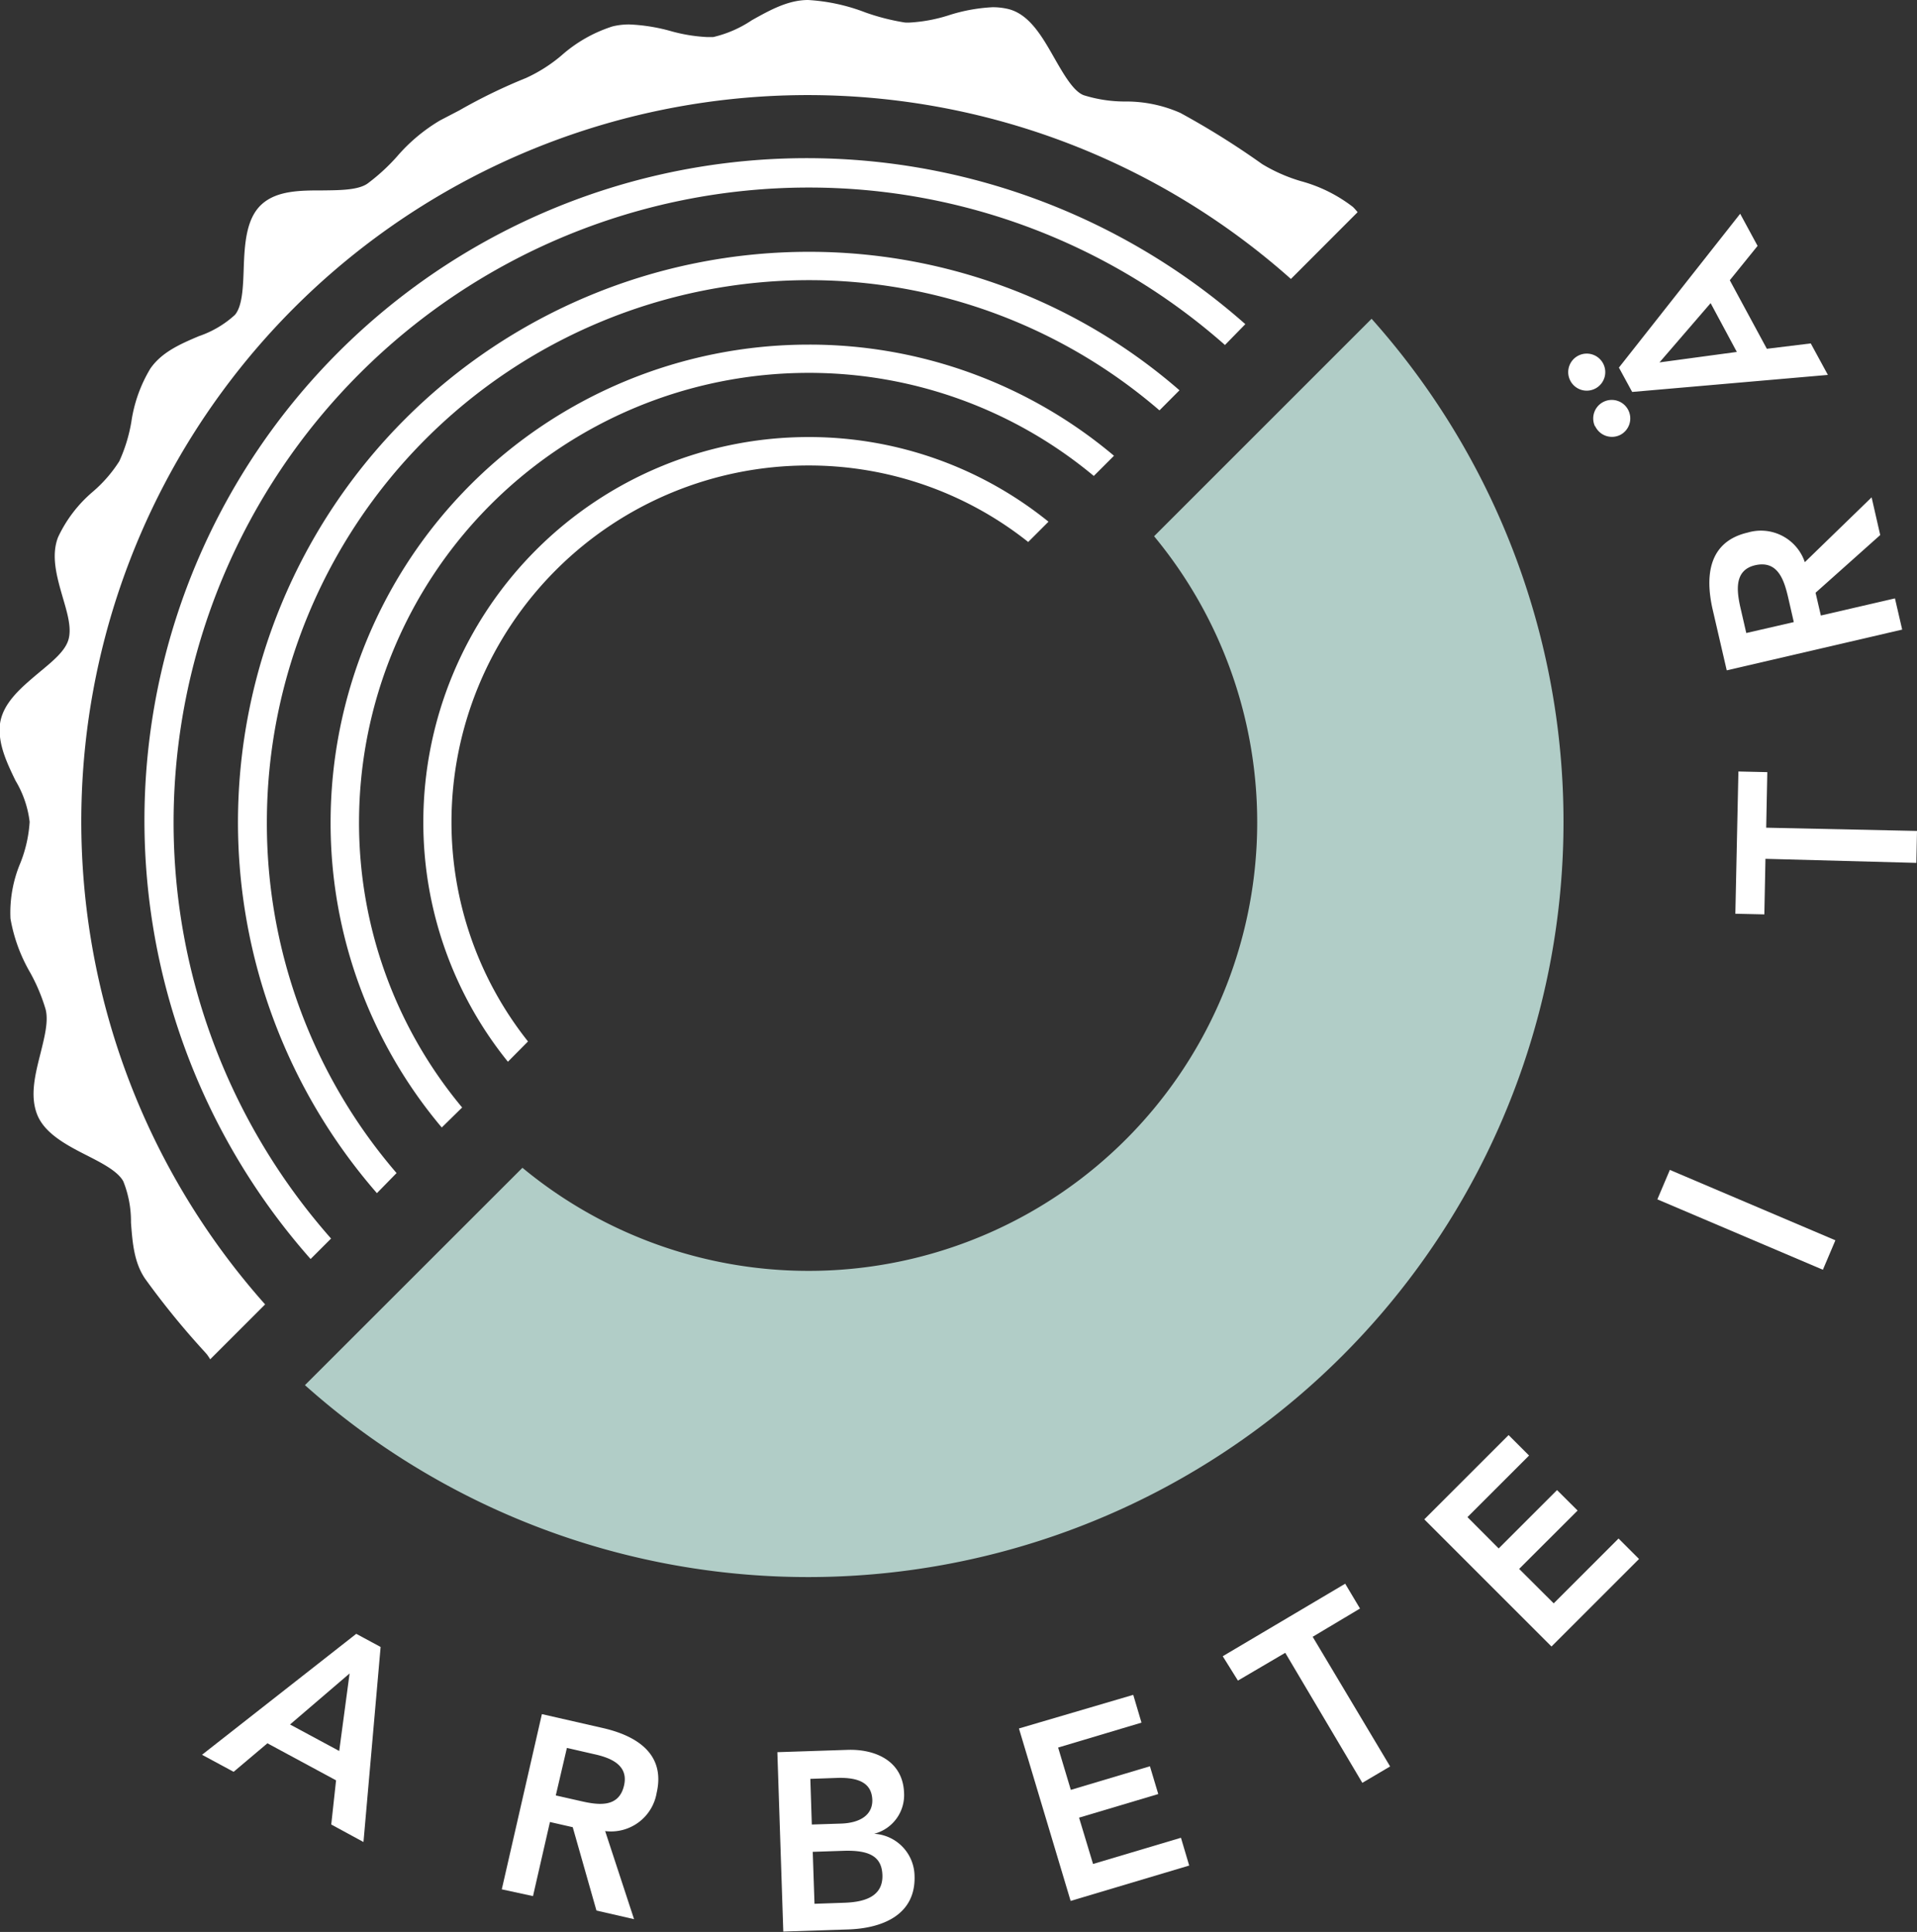
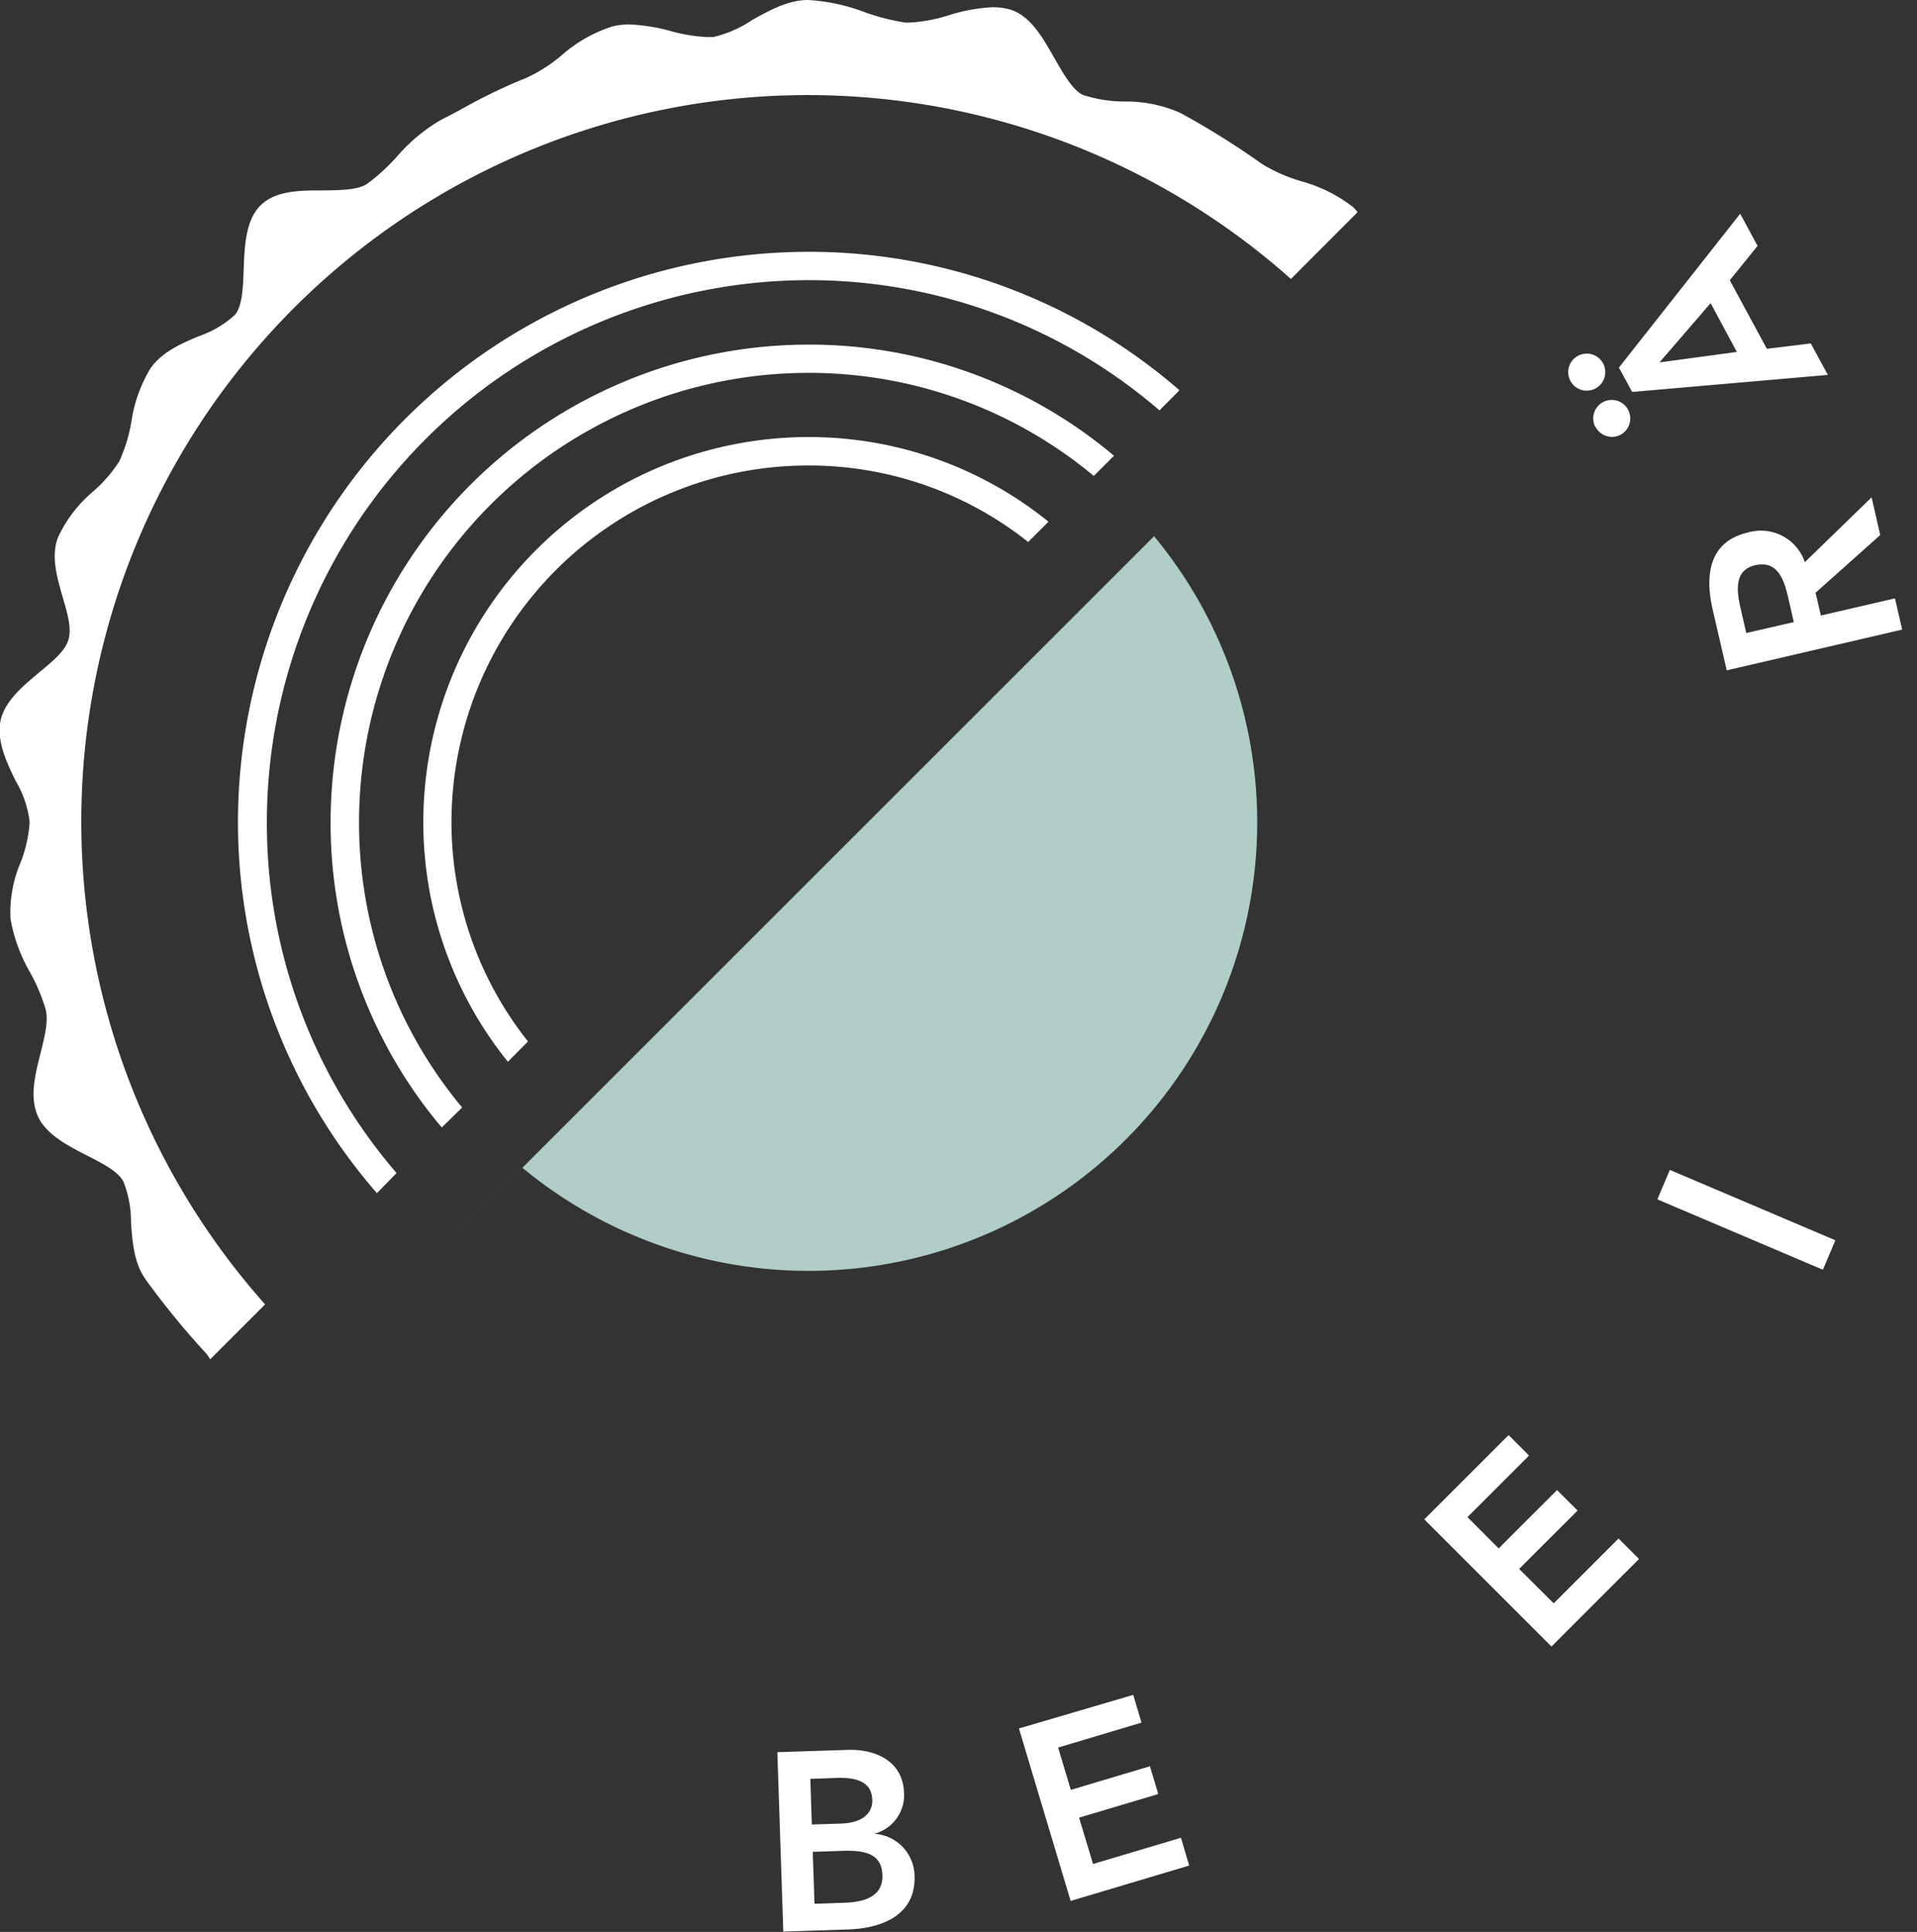
<svg xmlns="http://www.w3.org/2000/svg" viewBox="0 0 206.95 208.6">
  <rect x="0" y="0" width="206.95" height="208.6" fill="#333333" stroke="none" />
  <defs>
    <style>.cls-1{fill:#fff;}.cls-2{fill:#b1cdc7;}</style>
  </defs>
  <g id="Layer_2" data-name="Layer 2">
    <g id="Layer_1-2" data-name="Layer 1">
-       <path class="cls-1" d="M38.46,176.41l2.63,1.42-1.85,21.06L35.76,197l.52-4.77-7.41-4-3.65,3.08-3.41-1.84Zm-1.84,12.65,1.12-8.37-6.43,5.51Z" />
-       <path class="cls-1" d="M58.5,185.08l6.57,1.5c3.64.83,6.79,2.78,5.82,7a5,5,0,0,1-5.56,4.13l3.12,9.51-4.06-.93-2.56-9-2.46-.56-1.83,8L54.17,204Zm4.15,9.38c1.9.44,4.16.78,4.72-1.68.51-2.24-1.51-3-3.25-3.38l-2.92-.67L60,193.86Z" />
      <path class="cls-1" d="M83.92,189.19l7.57-.25c2.93-.1,6,1.14,6.11,4.68A4.31,4.31,0,0,1,94.37,198V198a4.63,4.63,0,0,1,4.36,4.55c.14,4.22-3.49,5.66-7.17,5.78l-7,.23ZM87.64,197l3.15-.1c2.31-.08,3.42-1.11,3.38-2.56-.06-1.67-1.24-2.46-3.84-2.37l-2.85.1Zm.29,8.56,3.18-.11c1.78-.06,4.24-.44,4.15-3-.07-2-1.41-2.7-4.2-2.61l-3.32.11Z" />
      <path class="cls-1" d="M110,186.63,122.34,183l.89,3-9,2.69,1.37,4.57,8.54-2.55.9,3-8.55,2.55,1.51,5,9.49-2.83.89,3-12.8,3.82Z" />
-       <path class="cls-1" d="M138.75,178.46l-5.11,3L132,178.83,145.22,171l1.6,2.68-5.11,3.05,8.36,14-3,1.77Z" />
      <path class="cls-1" d="M153.76,164.05l9.1-9.1,2.21,2.21-6.65,6.65,3.37,3.38,6.3-6.3,2.22,2.21L164,169.4l3.73,3.72,7-7,2.21,2.21-9.45,9.45Z" />
      <path class="cls-1" d="M178.92,129.5l1.35-3.18,17.87,7.6-1.35,3.18Z" />
-       <path class="cls-1" d="M190.59,92.73l-.12,6-3.13-.07.33-15.36,3.12.07-.12,6,16.28.35-.07,3.45Z" />
      <path class="cls-1" d="M186.41,72.38l-1.52-6.57c-.83-3.64-.45-7.33,3.8-8.31a5,5,0,0,1,6.15,3.2l7.21-7,.93,4.07L196,64l.57,2.46,8-1.85.78,3.37Zm6.64-7.83c-.44-1.9-1.11-4.08-3.57-3.52-2.24.52-2,2.67-1.63,4.41l.67,2.91,5.13-1.18Z" />
      <path class="cls-1" d="M169.5,41.06a2,2,0,1,1,2.73.89A2,2,0,0,1,169.5,41.06Zm2.7,5a2,2,0,1,1,2.73.89A2,2,0,0,1,172.2,46Zm4-3.74-1.43-2.63,13.09-16.61,1.88,3.47-3,3.71,4,7.4,4.74-.58,1.85,3.4Zm8.47-9.59-5.52,6.4L187.5,38Z" />
      <path class="cls-1" d="M57,112.45a38.07,38.07,0,0,1-8.26-23.71A38.52,38.52,0,0,1,87.24,50.26,38.05,38.05,0,0,1,111,58.52l2.19-2.19a41.12,41.12,0,0,0-25.9-9.14A41.59,41.59,0,0,0,45.7,88.74a41.13,41.13,0,0,0,9.13,25.9Z" />
      <path class="cls-1" d="M49.89,119.58A48,48,0,0,1,38.76,88.74,48.54,48.54,0,0,1,87.24,40.26a48,48,0,0,1,30.84,11.13l2.18-2.18a51,51,0,0,0-33-12A51.61,51.61,0,0,0,35.69,88.74a51,51,0,0,0,12,33Z" />
      <path class="cls-1" d="M42.81,126.66a57.88,57.88,0,0,1-14-37.92A58.55,58.55,0,0,1,87.24,30.25a57.92,57.92,0,0,1,37.93,14.06l2.16-2.17A60.88,60.88,0,0,0,87.24,27.19,61.62,61.62,0,0,0,25.69,88.74a61,61,0,0,0,15,40.09Z" />
-       <path class="cls-1" d="M35.74,133.73a67.86,67.86,0,0,1-17-45A68.57,68.57,0,0,1,87.24,20.25a67.81,67.81,0,0,1,45,17L134.44,35A71.5,71.5,0,0,0,33.53,135.94Z" />
      <path class="cls-1" d="M14.14,132c.16,2.13.32,4.32,1.54,6.09A86.41,86.41,0,0,0,22.13,146l.2.23a5.07,5.07,0,0,1,.36.54l5.93-5.93A78.43,78.43,0,0,1,139.36,30.12l7.2-7.21a6.66,6.66,0,0,0-.5-.56,16,16,0,0,0-5.62-2.79,17.68,17.68,0,0,1-4.18-1.84,86.81,86.81,0,0,0-8.84-5.53,14.46,14.46,0,0,0-6-1.23,14.86,14.86,0,0,1-4.43-.68c-1.11-.42-2.15-2.24-3.16-4-1.33-2.34-2.7-4.75-5-5.31a7.27,7.27,0,0,0-1.66-.19,18.38,18.38,0,0,0-4.75.87,16.84,16.84,0,0,1-4.12.78,4.3,4.3,0,0,1-.62,0,24,24,0,0,1-4.24-1.08A20.51,20.51,0,0,0,87.24,0c-2.18,0-4.15,1.11-6.07,2.18A12.6,12.6,0,0,1,77,4c-.23,0-.47,0-.7,0a17.62,17.62,0,0,1-3.91-.65,19.47,19.47,0,0,0-4.45-.71,7.49,7.49,0,0,0-1.81.21A15.32,15.32,0,0,0,60.6,6a16.42,16.42,0,0,1-3.81,2.42,59.07,59.07,0,0,0-7.19,3.49L47.51,13a18.64,18.64,0,0,0-4.66,3.91,21.29,21.29,0,0,1-3.16,2.9c-1,.72-3,.73-4.82.75-2.44,0-5,0-6.65,1.53S26.4,26.35,26.31,29c-.07,2-.14,4.05-.95,5a11,11,0,0,1-3.9,2.3c-2,.85-4,1.72-5.23,3.5a15.45,15.45,0,0,0-2.05,5.75,17.06,17.06,0,0,1-1.3,4.25A14.75,14.75,0,0,1,10,53.11,14.47,14.47,0,0,0,6.27,58c-.78,2-.14,4.27.48,6.42.5,1.71,1,3.33.65,4.61s-1.76,2.4-3.19,3.59C2.3,74.23.32,75.87,0,78.15c-.25,2.13.72,4.16,1.67,6.13A11.22,11.22,0,0,1,3.2,88.74a14.39,14.39,0,0,1-1,4.44,13.81,13.81,0,0,0-1.07,6A17.56,17.56,0,0,0,3.25,105a19.61,19.61,0,0,1,1.68,4c.32,1.29-.13,3-.56,4.75C3.8,116,3.22,118.28,4,120.31s3.1,3.29,5.31,4.41c1.67.85,3.4,1.73,4,2.83A11.62,11.62,0,0,1,14.14,132Z" />
-       <path class="cls-2" d="M148.07,34.42,124.59,57.9A48.43,48.43,0,0,1,56.4,126.09L32.92,149.56A81.55,81.55,0,0,0,148.07,34.42Z" />
+       <path class="cls-2" d="M148.07,34.42,124.59,57.9A48.43,48.43,0,0,1,56.4,126.09L32.92,149.56Z" />
    </g>
  </g>
</svg>